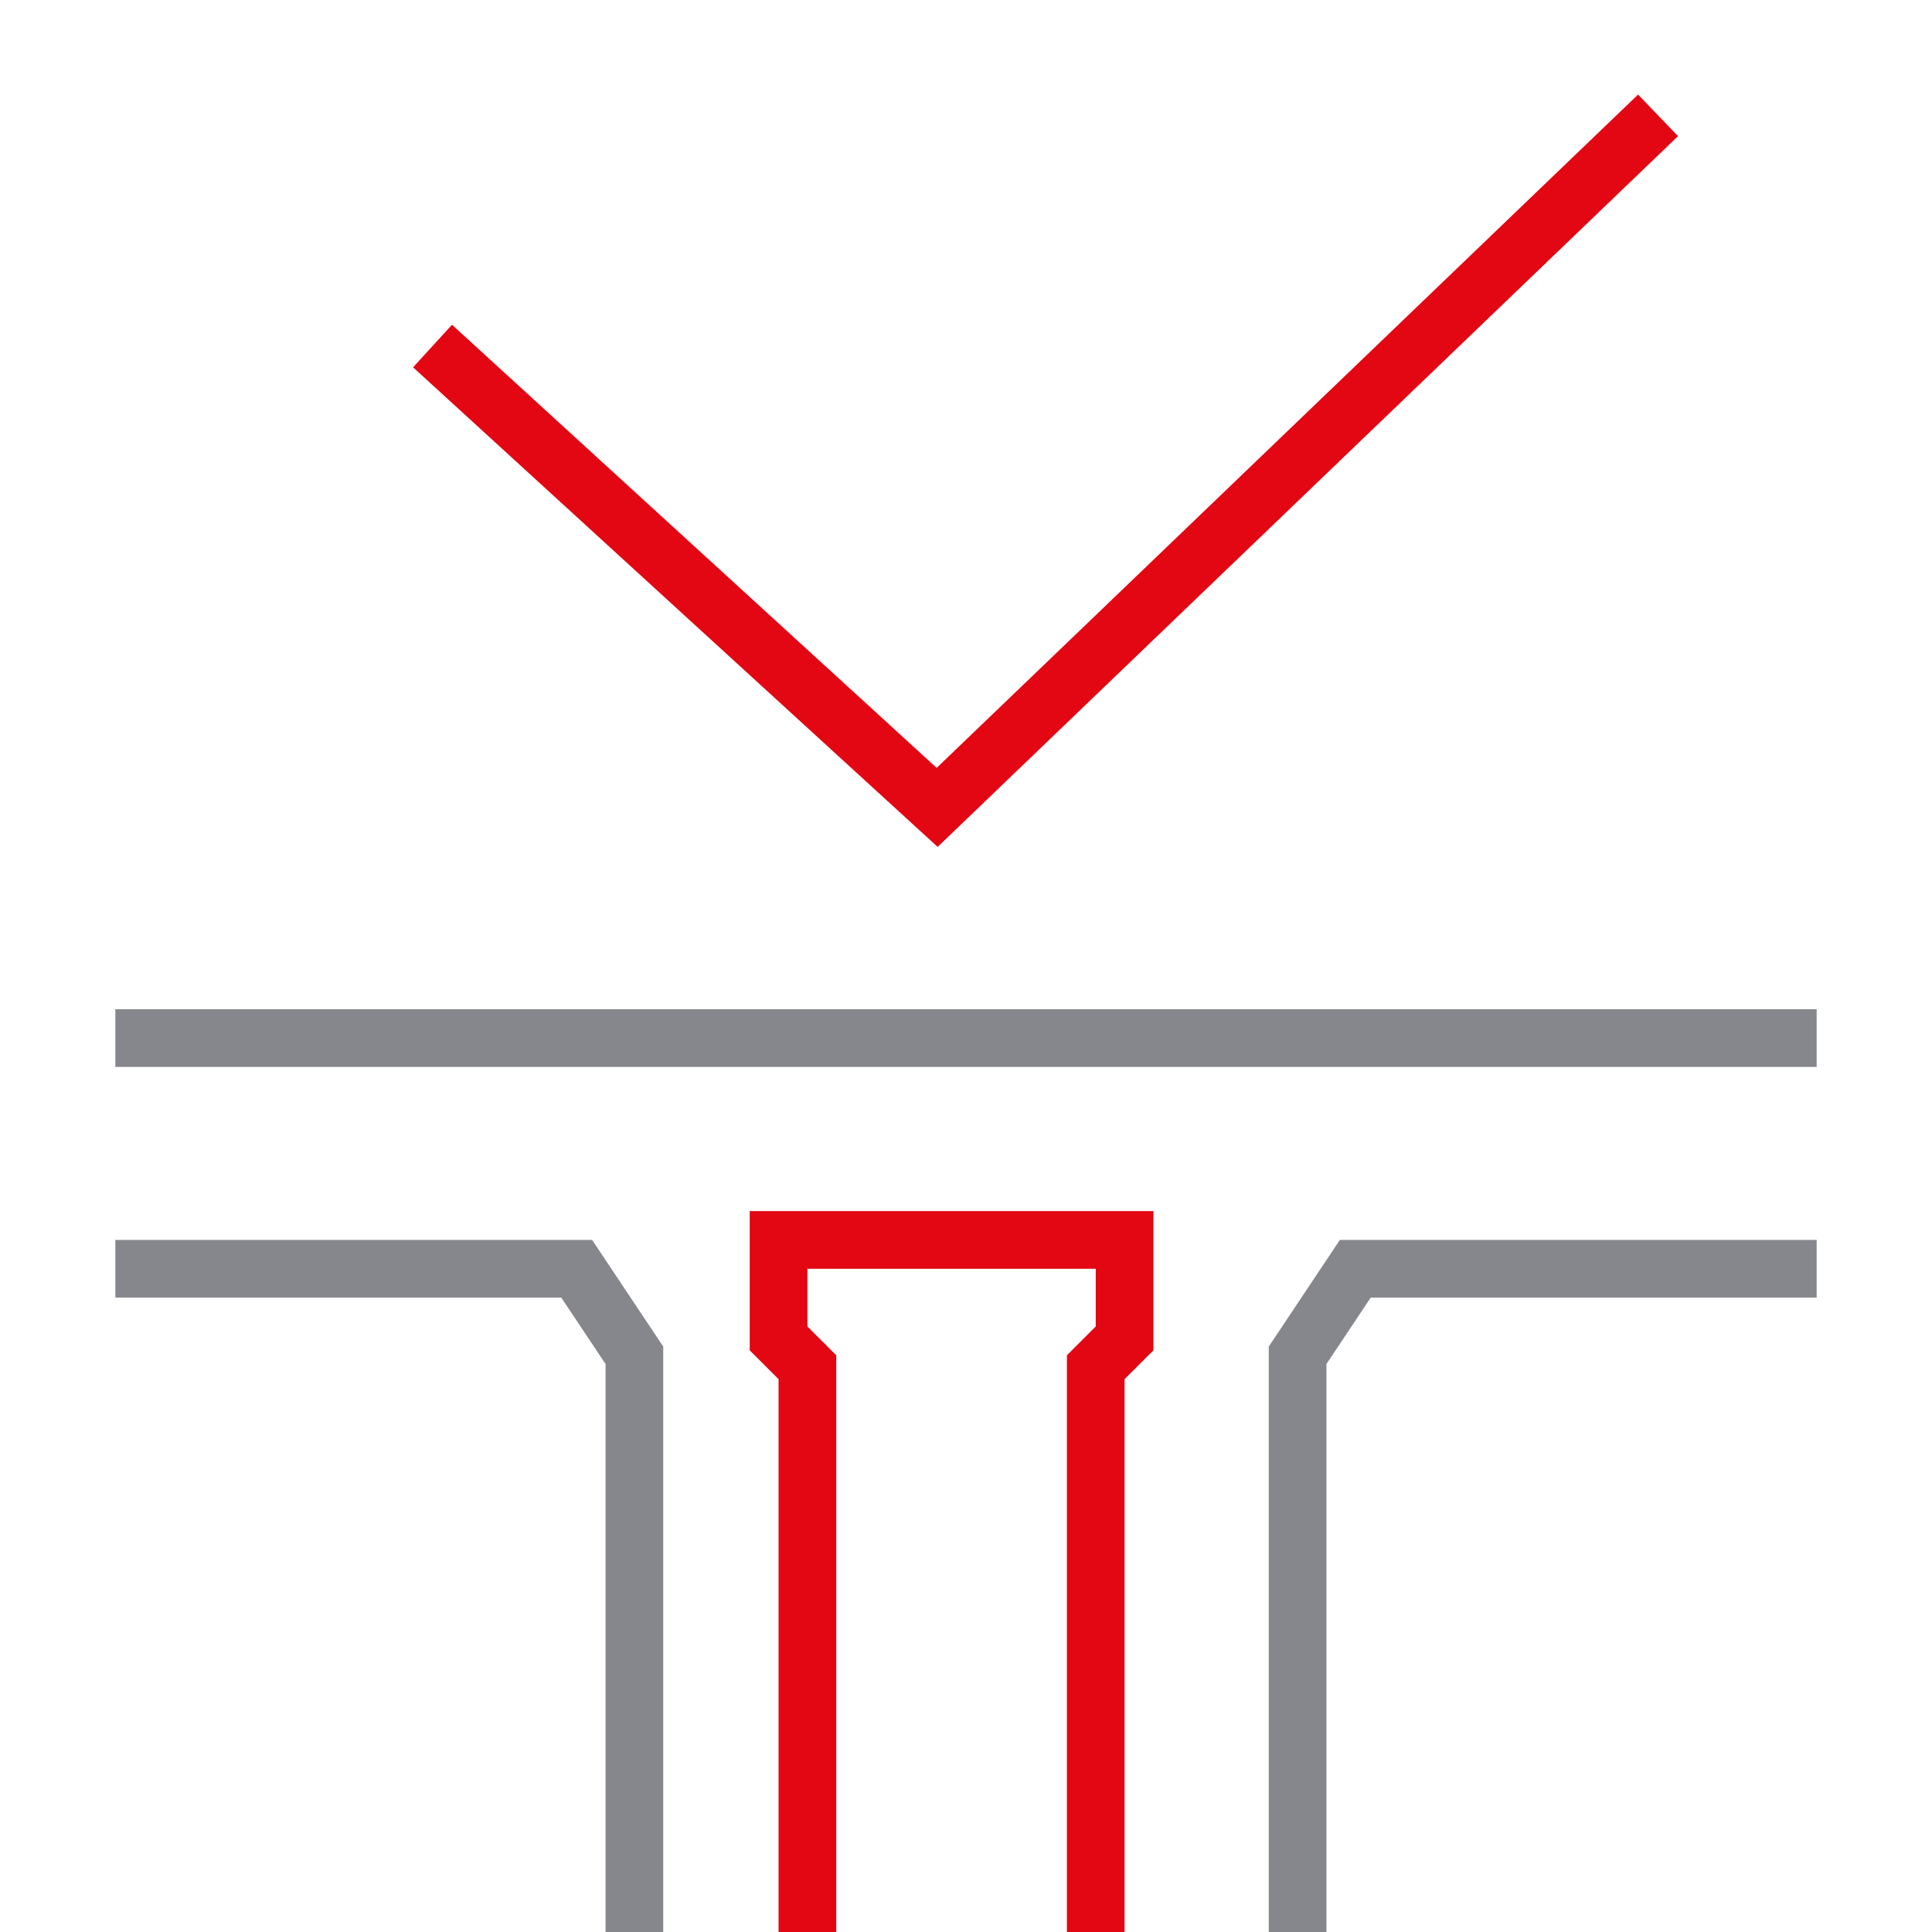
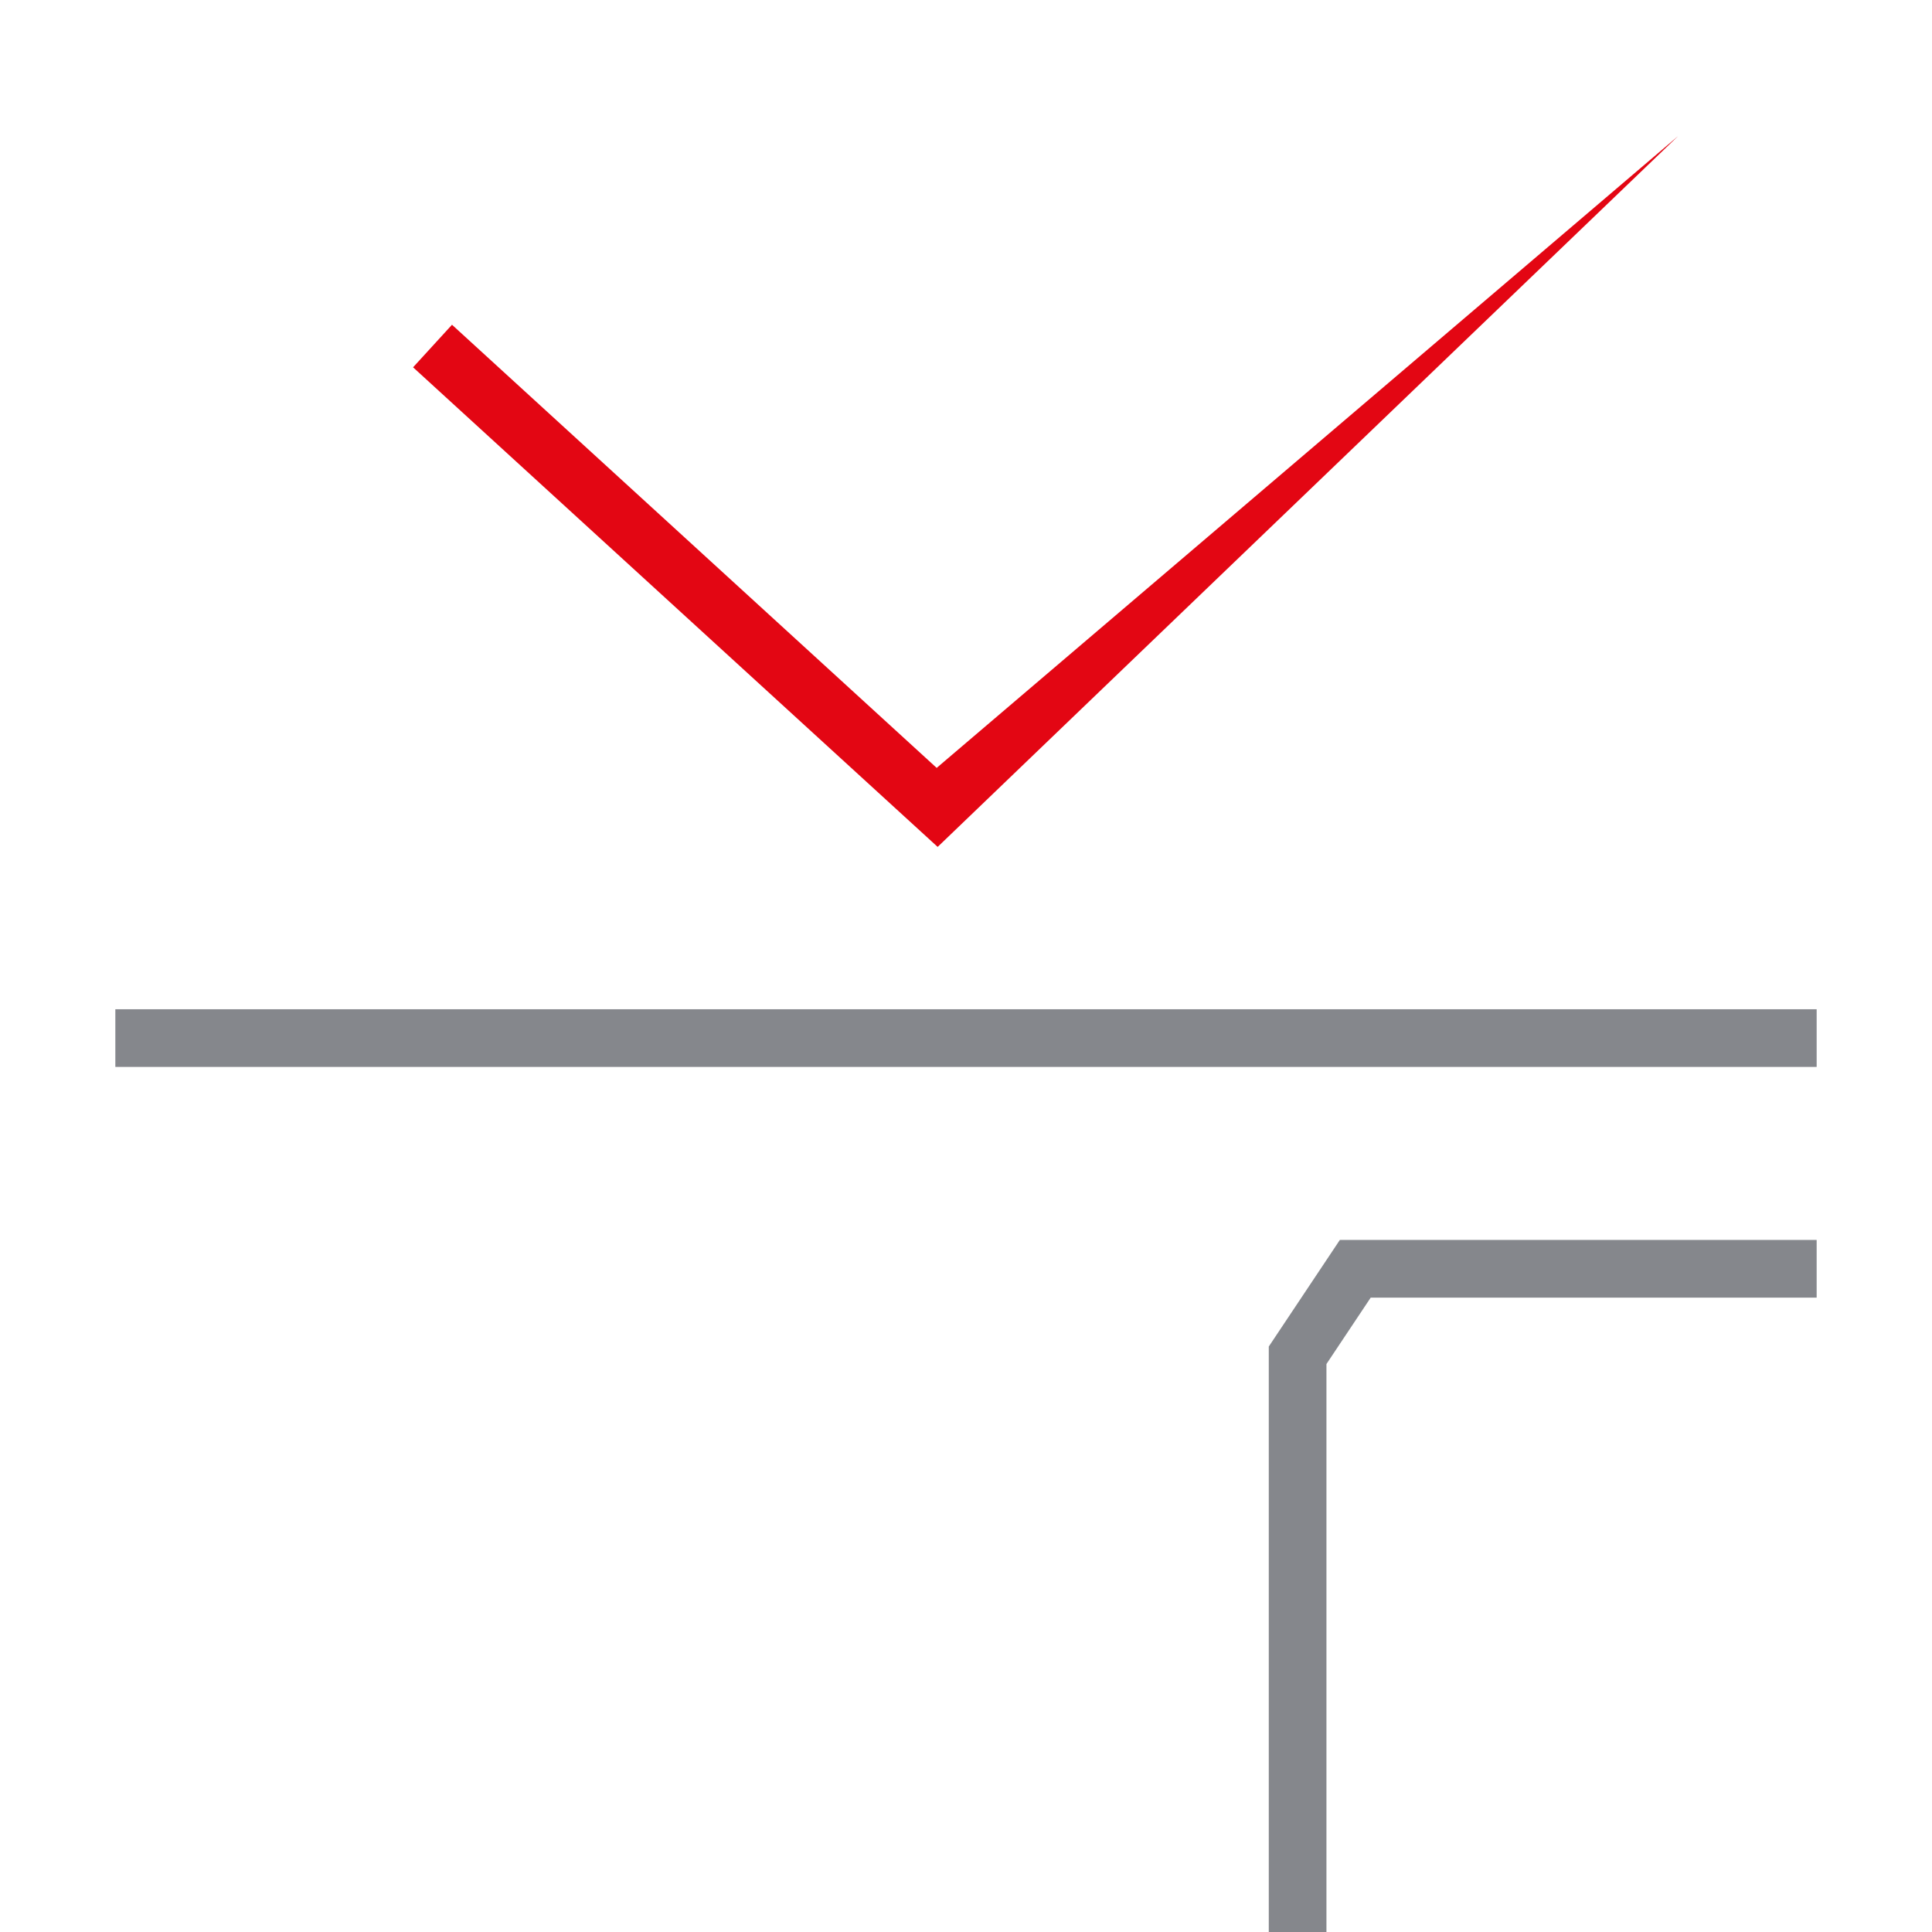
<svg xmlns="http://www.w3.org/2000/svg" width="67" height="67" viewBox="0 0 67 67" fill="none">
  <g clip-path="url(#clip0_165_2126)">
-     <path fill-rule="evenodd" clip-rule="evenodd" d="M19.465 45H4V43H20.535L23 46.697V67.649L27 72.649V105H25V73.351L21 68.351V47.303L19.465 45Z" fill="#85878C" />
    <path fill-rule="evenodd" clip-rule="evenodd" d="M47.535 45H63V43H46.465L44 46.697V67.649L40 72.649V105H42V73.351L46 68.351V47.303L47.535 45Z" fill="#85878C" />
-     <path fill-rule="evenodd" clip-rule="evenodd" d="M26 42H40V46.828L39 47.828V67.476L36.981 71.477L37.001 105H30V71.668L27 67.666V47.828L26 46.828V42ZM29 47V67L32 71.002V103H35L34.981 71.002L37 67V47L38 46V44H28V46L29 47Z" fill="#E30613" />
    <path fill-rule="evenodd" clip-rule="evenodd" d="M63 37L4 37L4 35L63 35L63 37Z" fill="#85878C" />
-     <path fill-rule="evenodd" clip-rule="evenodd" d="M58.193 4.721L32.517 29.37L14.325 12.738L15.675 11.262L32.483 26.63L56.807 3.279L58.193 4.721Z" fill="#E30613" />
+     <path fill-rule="evenodd" clip-rule="evenodd" d="M58.193 4.721L32.517 29.37L14.325 12.738L15.675 11.262L32.483 26.63L58.193 4.721Z" fill="#E30613" />
  </g>
  <defs>
    <clipPath id="clip0_165_2126">
      <rect width="67" height="67" fill="white" />
    </clipPath>
  </defs>
</svg>